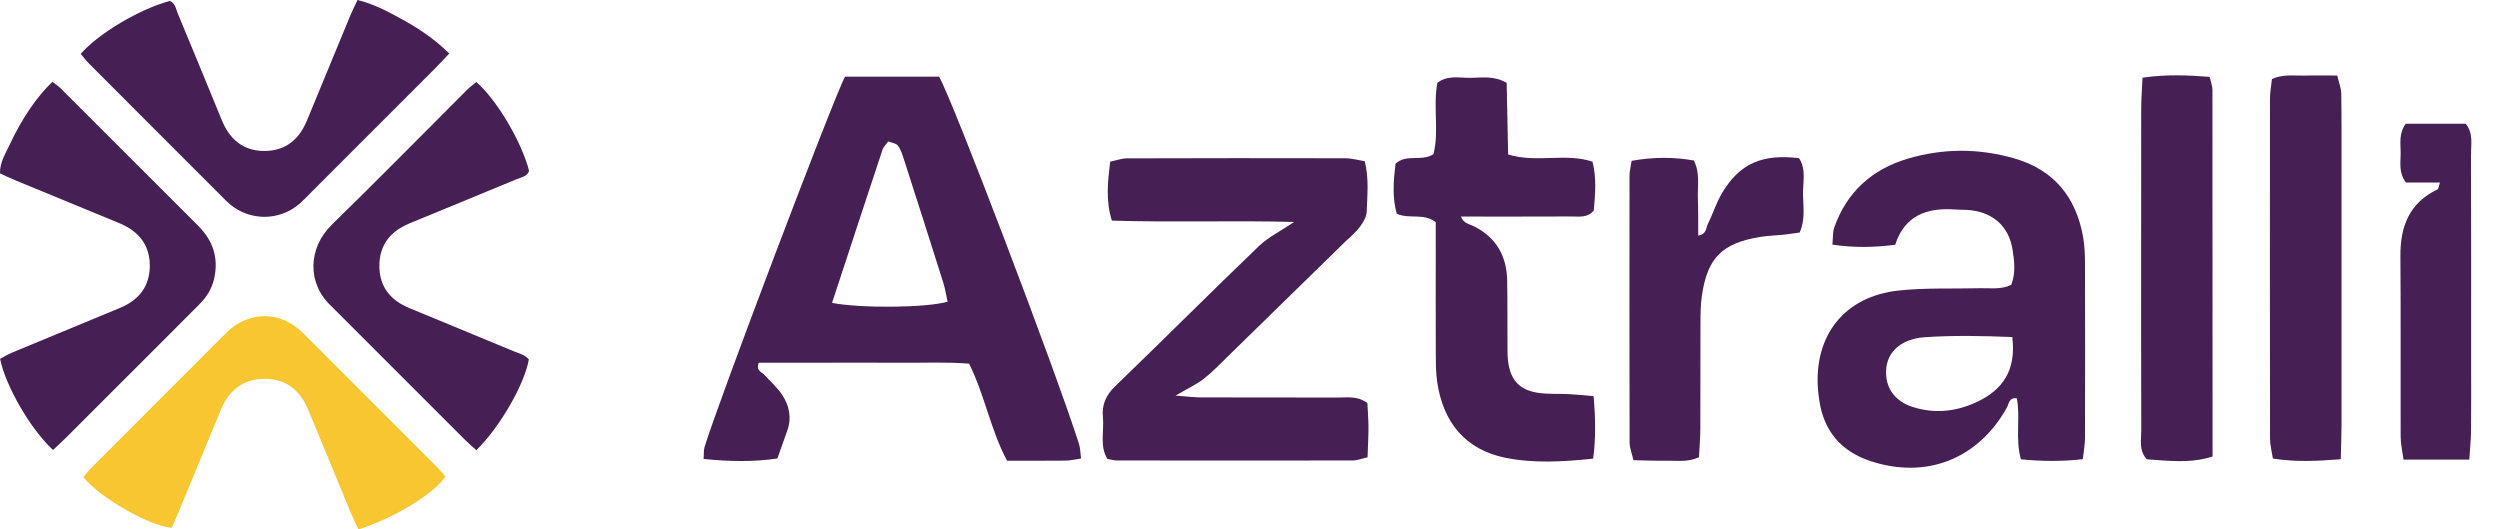
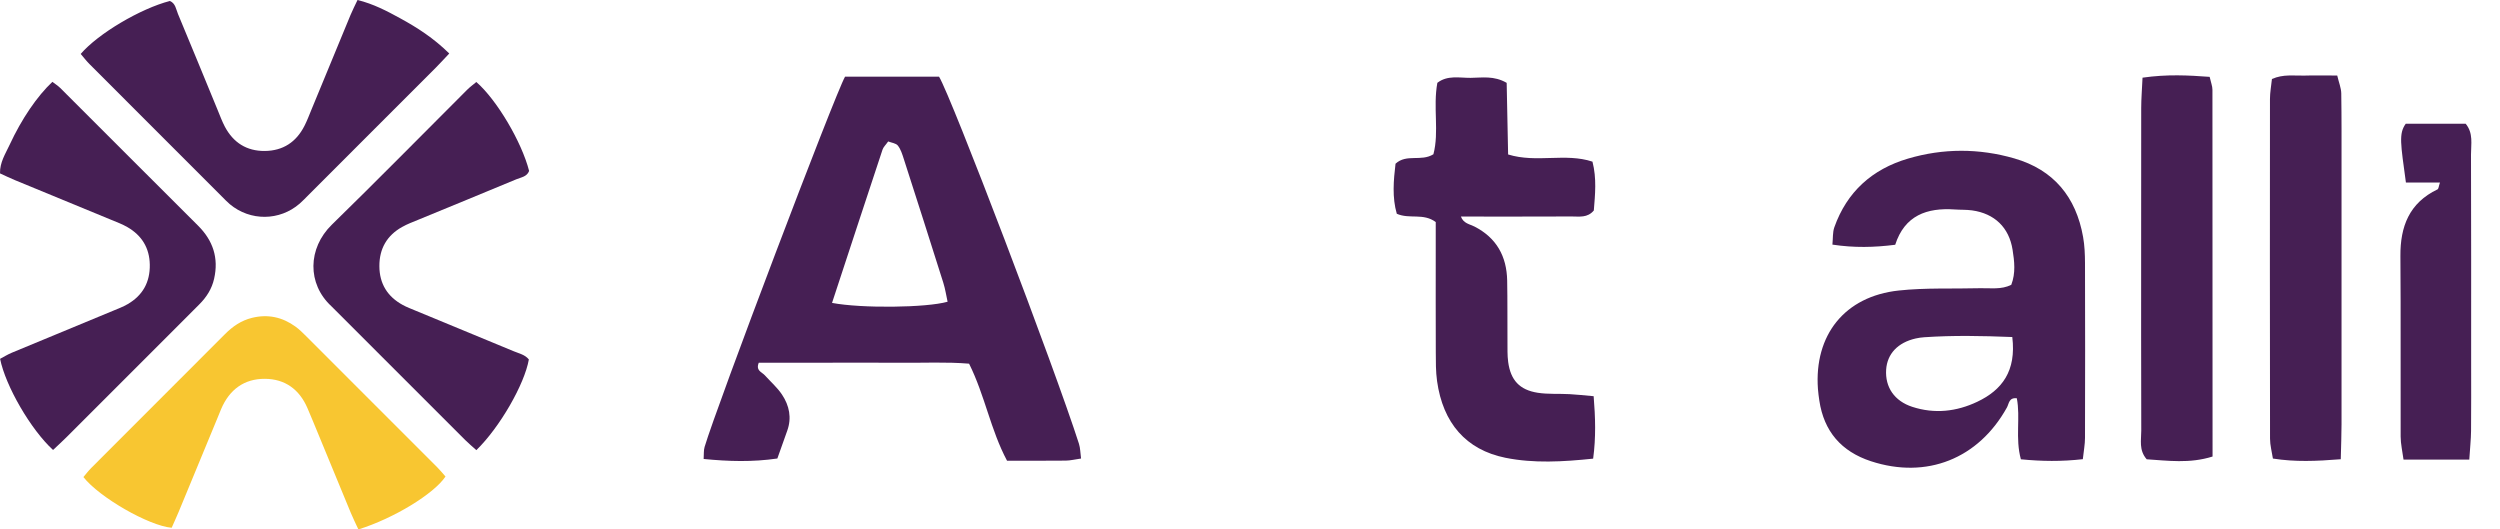
<svg xmlns="http://www.w3.org/2000/svg" width="85" height="18" viewBox="0 0 85 18" fill="none">
  <path d="M15.275 1.818C15.103 2 14.969 2.148 14.829 2.289C13.383 3.736 11.937 5.183 10.49 6.629C10.39 6.729 10.294 6.832 10.189 6.923C9.507 7.515 8.509 7.523 7.815 6.943C7.723 6.866 7.64 6.777 7.555 6.693C6.051 5.19 4.547 3.687 3.046 2.182C2.936 2.072 2.842 1.948 2.744 1.834C3.34 1.14 4.778 0.291 5.777 0.033C5.968 0.115 5.985 0.316 6.051 0.474C6.508 1.565 6.954 2.66 7.405 3.753C7.481 3.938 7.551 4.128 7.644 4.305C7.932 4.848 8.384 5.139 9.004 5.133C9.623 5.127 10.071 4.83 10.35 4.283C10.441 4.105 10.512 3.916 10.588 3.731C11.032 2.657 11.474 1.581 11.919 0.507C11.987 0.344 12.068 0.187 12.156 0C12.696 0.133 13.155 0.374 13.609 0.623C14.189 0.94 14.743 1.296 15.274 1.818L15.275 1.818Z" fill="#461F54" />
  <path d="M1.805 15.3C1.048 14.608 0.188 13.125 0.003 12.2C0.129 12.134 0.261 12.051 0.403 11.992C1.55 11.514 2.699 11.041 3.847 10.565C4.013 10.496 4.183 10.432 4.339 10.342C4.851 10.045 5.103 9.596 5.093 9C5.084 8.428 4.819 8.004 4.332 7.722C4.16 7.622 3.969 7.552 3.784 7.475C2.691 7.023 1.597 6.574 0.504 6.123C0.339 6.055 0.179 5.976 0 5.895C-0.008 5.521 0.184 5.231 0.324 4.93C0.738 4.037 1.263 3.27 1.781 2.783C1.868 2.851 1.969 2.912 2.049 2.992C3.611 4.55 5.168 6.113 6.732 7.67C7.243 8.178 7.44 8.771 7.28 9.477C7.203 9.821 7.022 10.104 6.775 10.35C6.435 10.691 6.095 11.031 5.755 11.372C4.592 12.535 3.429 13.698 2.266 14.86C2.125 15.001 1.978 15.134 1.804 15.299L1.805 15.3Z" fill="#461F54" />
  <path d="M16.196 15.305C16.052 15.175 15.93 15.074 15.819 14.963C14.329 13.475 12.84 11.985 11.351 10.496C11.322 10.467 11.295 10.438 11.266 10.411C10.44 9.648 10.461 8.442 11.282 7.64C12.832 6.128 14.35 4.582 15.883 3.052C15.98 2.955 16.093 2.874 16.195 2.788C16.891 3.392 17.738 4.826 17.99 5.812C17.915 6.011 17.714 6.03 17.555 6.096C16.445 6.56 15.332 7.013 14.22 7.472C14.035 7.548 13.845 7.619 13.671 7.717C13.155 8.007 12.896 8.456 12.899 9.05C12.901 9.645 13.173 10.085 13.692 10.368C13.832 10.445 13.984 10.501 14.131 10.563C15.243 11.023 16.355 11.48 17.465 11.942C17.646 12.018 17.85 12.057 17.981 12.222C17.834 13.062 16.996 14.526 16.196 15.305V15.305Z" fill="#461F54" />
  <path d="M12.185 18C12.09 17.793 12.002 17.617 11.927 17.436C11.496 16.398 11.069 15.359 10.641 14.321C10.58 14.172 10.518 14.024 10.454 13.877C10.181 13.242 9.693 12.884 9.009 12.88C8.298 12.875 7.8 13.249 7.52 13.905C7.473 14.015 7.428 14.128 7.383 14.239C6.946 15.296 6.51 16.353 6.072 17.409C5.996 17.592 5.912 17.772 5.837 17.944C5.058 17.876 3.377 16.91 2.836 16.22C2.92 16.121 3.003 16.011 3.099 15.914C4.615 14.395 6.135 12.877 7.652 11.358C7.912 11.097 8.202 10.897 8.567 10.807C9.11 10.673 9.601 10.782 10.047 11.105C10.176 11.198 10.292 11.313 10.405 11.426C11.896 12.915 13.386 14.405 14.874 15.896C14.972 15.993 15.058 16.102 15.147 16.202C14.753 16.791 13.394 17.623 12.186 18L12.185 18Z" fill="#F8C631" />
  <path d="M36.755 15.59C36.553 15.619 36.395 15.659 36.236 15.661C35.58 15.668 34.923 15.664 34.239 15.664C33.678 14.612 33.491 13.454 32.949 12.365C32.178 12.301 31.394 12.341 30.612 12.334C29.788 12.327 28.965 12.332 28.14 12.332C27.316 12.332 26.568 12.332 25.798 12.332C25.689 12.606 25.904 12.649 26.003 12.759C26.2 12.978 26.429 13.176 26.59 13.419C26.835 13.789 26.925 14.204 26.766 14.644C26.655 14.953 26.547 15.262 26.43 15.589C25.586 15.712 24.774 15.689 23.924 15.605C23.935 15.446 23.921 15.314 23.956 15.197C24.372 13.794 28.384 3.216 28.732 2.606H31.927C32.344 3.285 35.865 12.528 36.684 15.087C36.732 15.236 36.73 15.399 36.756 15.591L36.755 15.59ZM28.29 10.299C29.288 10.489 31.496 10.465 32.218 10.259C32.172 10.051 32.14 9.829 32.074 9.619C31.63 8.209 31.179 6.802 30.726 5.395C30.676 5.24 30.625 5.073 30.527 4.95C30.462 4.868 30.311 4.854 30.198 4.809C30.115 4.928 30.035 4.999 30.006 5.087C29.438 6.798 28.877 8.511 28.289 10.299H28.29Z" fill="#461F54" />
  <path d="M70.818 15.612C70.094 15.694 69.42 15.686 68.71 15.616C68.513 14.898 68.7 14.201 68.572 13.541C68.3 13.51 68.307 13.725 68.236 13.853C67.267 15.601 65.501 16.301 63.61 15.681C62.605 15.351 62.014 14.669 61.857 13.619C61.838 13.489 61.82 13.357 61.81 13.226C61.677 11.39 62.72 10.076 64.554 9.878C65.469 9.779 66.399 9.824 67.323 9.799C67.679 9.79 68.046 9.855 68.384 9.683C68.538 9.279 68.489 8.882 68.428 8.495C68.309 7.733 67.814 7.26 67.051 7.153C66.856 7.126 66.656 7.136 66.459 7.122C65.512 7.057 64.758 7.325 64.437 8.322C63.724 8.413 63.042 8.429 62.302 8.317C62.324 8.096 62.307 7.898 62.367 7.729C62.795 6.519 63.656 5.752 64.871 5.393C66.07 5.039 67.287 5.04 68.487 5.386C69.827 5.772 70.585 6.699 70.825 8.056C70.877 8.347 70.889 8.648 70.89 8.944C70.896 10.926 70.896 12.907 70.89 14.887C70.89 15.109 70.846 15.33 70.816 15.612H70.818ZM68.418 11.459C67.387 11.418 66.408 11.399 65.427 11.466C65.328 11.473 65.23 11.486 65.134 11.508C64.526 11.646 64.165 12.03 64.129 12.567C64.09 13.167 64.412 13.635 65.016 13.832C65.774 14.08 66.522 13.995 67.226 13.661C68.072 13.26 68.558 12.614 68.418 11.459Z" fill="#461F54" />
-   <path d="M46.491 13.702C46.504 13.958 46.527 14.25 46.528 14.541C46.528 14.867 46.509 15.191 46.497 15.549C46.296 15.593 46.142 15.656 45.988 15.656C43.317 15.661 40.646 15.659 37.976 15.656C37.88 15.656 37.783 15.626 37.65 15.603C37.382 15.161 37.546 14.656 37.499 14.181C37.458 13.759 37.602 13.435 37.916 13.133C39.552 11.553 41.161 9.944 42.802 8.368C43.121 8.062 43.538 7.859 44.004 7.546C41.896 7.492 39.871 7.565 37.804 7.501C37.589 6.819 37.664 6.179 37.746 5.497C37.948 5.456 38.134 5.384 38.32 5.384C40.794 5.376 43.266 5.375 45.739 5.381C45.96 5.381 46.181 5.446 46.401 5.482C46.551 6.081 46.486 6.642 46.468 7.197C46.462 7.374 46.346 7.565 46.234 7.715C46.098 7.898 45.914 8.047 45.748 8.207C44.405 9.522 43.061 10.836 41.715 12.148C41.456 12.4 41.204 12.666 40.918 12.887C40.666 13.079 40.371 13.215 39.968 13.45C40.343 13.478 40.589 13.511 40.834 13.512C42.383 13.516 43.933 13.511 45.482 13.517C45.804 13.519 46.144 13.449 46.489 13.703L46.491 13.702Z" fill="#461F54" />
  <path d="M54.184 13.47C54.243 14.197 54.264 14.869 54.167 15.594C53.133 15.701 52.15 15.759 51.183 15.564C49.845 15.293 49.059 14.383 48.86 12.956C48.815 12.631 48.818 12.298 48.817 11.97C48.812 10.816 48.815 9.663 48.815 8.51C48.815 8.183 48.815 7.856 48.815 7.55C48.393 7.234 47.924 7.46 47.491 7.268C47.329 6.71 47.381 6.13 47.448 5.566C47.825 5.22 48.315 5.506 48.736 5.245C48.938 4.48 48.717 3.648 48.87 2.816C49.213 2.549 49.621 2.65 50 2.647C50.388 2.644 50.791 2.565 51.227 2.817C51.242 3.595 51.258 4.408 51.276 5.252C52.244 5.55 53.223 5.191 54.144 5.496C54.292 6.07 54.232 6.623 54.19 7.156C53.974 7.415 53.695 7.359 53.441 7.36C52.19 7.366 50.938 7.363 49.671 7.363C49.758 7.598 49.966 7.619 50.129 7.701C50.881 8.084 51.229 8.716 51.244 9.54C51.257 10.232 51.249 10.924 51.254 11.616C51.256 11.846 51.247 12.079 51.278 12.307C51.361 12.925 51.665 13.258 52.283 13.354C52.638 13.409 53.005 13.381 53.366 13.401C53.621 13.414 53.875 13.444 54.186 13.471L54.184 13.47Z" fill="#461F54" />
-   <path d="M55.472 5.469C56.223 5.335 56.897 5.335 57.59 5.457C57.81 5.885 57.711 6.319 57.727 6.737C57.744 7.156 57.736 7.576 57.74 8.012C58.025 7.962 57.999 7.755 58.064 7.623C58.239 7.27 58.357 6.886 58.558 6.55C59.149 5.562 59.919 5.225 61.169 5.379C61.418 5.758 61.295 6.197 61.302 6.611C61.309 7.031 61.385 7.466 61.188 7.906C61 7.931 60.809 7.961 60.618 7.982C60.356 8.01 60.091 8.014 59.833 8.057C58.552 8.272 58.058 8.764 57.867 10.032C57.818 10.355 57.817 10.688 57.816 11.017C57.81 12.203 57.816 13.389 57.811 14.575C57.809 14.897 57.781 15.219 57.766 15.546C57.367 15.727 57.001 15.655 56.648 15.664C56.289 15.672 55.929 15.653 55.537 15.645C55.484 15.414 55.407 15.228 55.406 15.042C55.399 12.011 55.401 8.98 55.404 5.948C55.404 5.82 55.441 5.692 55.475 5.469H55.472Z" fill="#461F54" />
  <path d="M72.845 2.641C73.69 2.52 74.399 2.56 75.128 2.613C75.171 2.805 75.223 2.928 75.223 3.052C75.227 7.197 75.227 11.343 75.227 15.522C74.444 15.769 73.704 15.661 72.988 15.616C72.714 15.302 72.805 14.958 72.803 14.64C72.796 12.468 72.799 10.294 72.799 8.121C72.799 6.64 72.797 5.158 72.801 3.677C72.802 3.354 72.828 3.033 72.846 2.64L72.845 2.641Z" fill="#461F54" />
  <path d="M79.585 15.614C78.75 15.68 78.041 15.71 77.279 15.591C77.243 15.355 77.181 15.136 77.181 14.917C77.175 11.066 77.175 7.215 77.179 3.364C77.179 3.142 77.222 2.92 77.246 2.686C77.631 2.514 77.997 2.58 78.35 2.57C78.708 2.559 79.066 2.568 79.466 2.568C79.522 2.809 79.599 2.99 79.603 3.172C79.617 4.027 79.611 4.883 79.612 5.739C79.612 8.635 79.612 11.532 79.612 14.428C79.612 14.787 79.597 15.145 79.586 15.615L79.585 15.614Z" fill="#461F54" />
-   <path d="M83.954 15.627H81.72C81.683 15.347 81.623 15.096 81.622 14.845C81.615 12.8 81.63 10.755 81.614 8.709C81.606 7.701 81.915 6.898 82.875 6.439C82.913 6.421 82.916 6.33 82.959 6.205H81.801C81.547 5.864 81.623 5.524 81.623 5.207C81.623 4.885 81.551 4.544 81.796 4.206H83.832C84.101 4.529 84.012 4.906 84.014 5.253C84.022 7.629 84.019 10.004 84.019 12.379C84.019 13.138 84.023 13.897 84.016 14.655C84.013 14.947 83.98 15.238 83.956 15.626L83.954 15.627Z" fill="#461F54" />
+   <path d="M83.954 15.627H81.72C81.683 15.347 81.623 15.096 81.622 14.845C81.615 12.8 81.63 10.755 81.614 8.709C81.606 7.701 81.915 6.898 82.875 6.439C82.913 6.421 82.916 6.33 82.959 6.205H81.801C81.623 4.885 81.551 4.544 81.796 4.206H83.832C84.101 4.529 84.012 4.906 84.014 5.253C84.022 7.629 84.019 10.004 84.019 12.379C84.019 13.138 84.023 13.897 84.016 14.655C84.013 14.947 83.98 15.238 83.956 15.626L83.954 15.627Z" fill="#461F54" />
</svg>